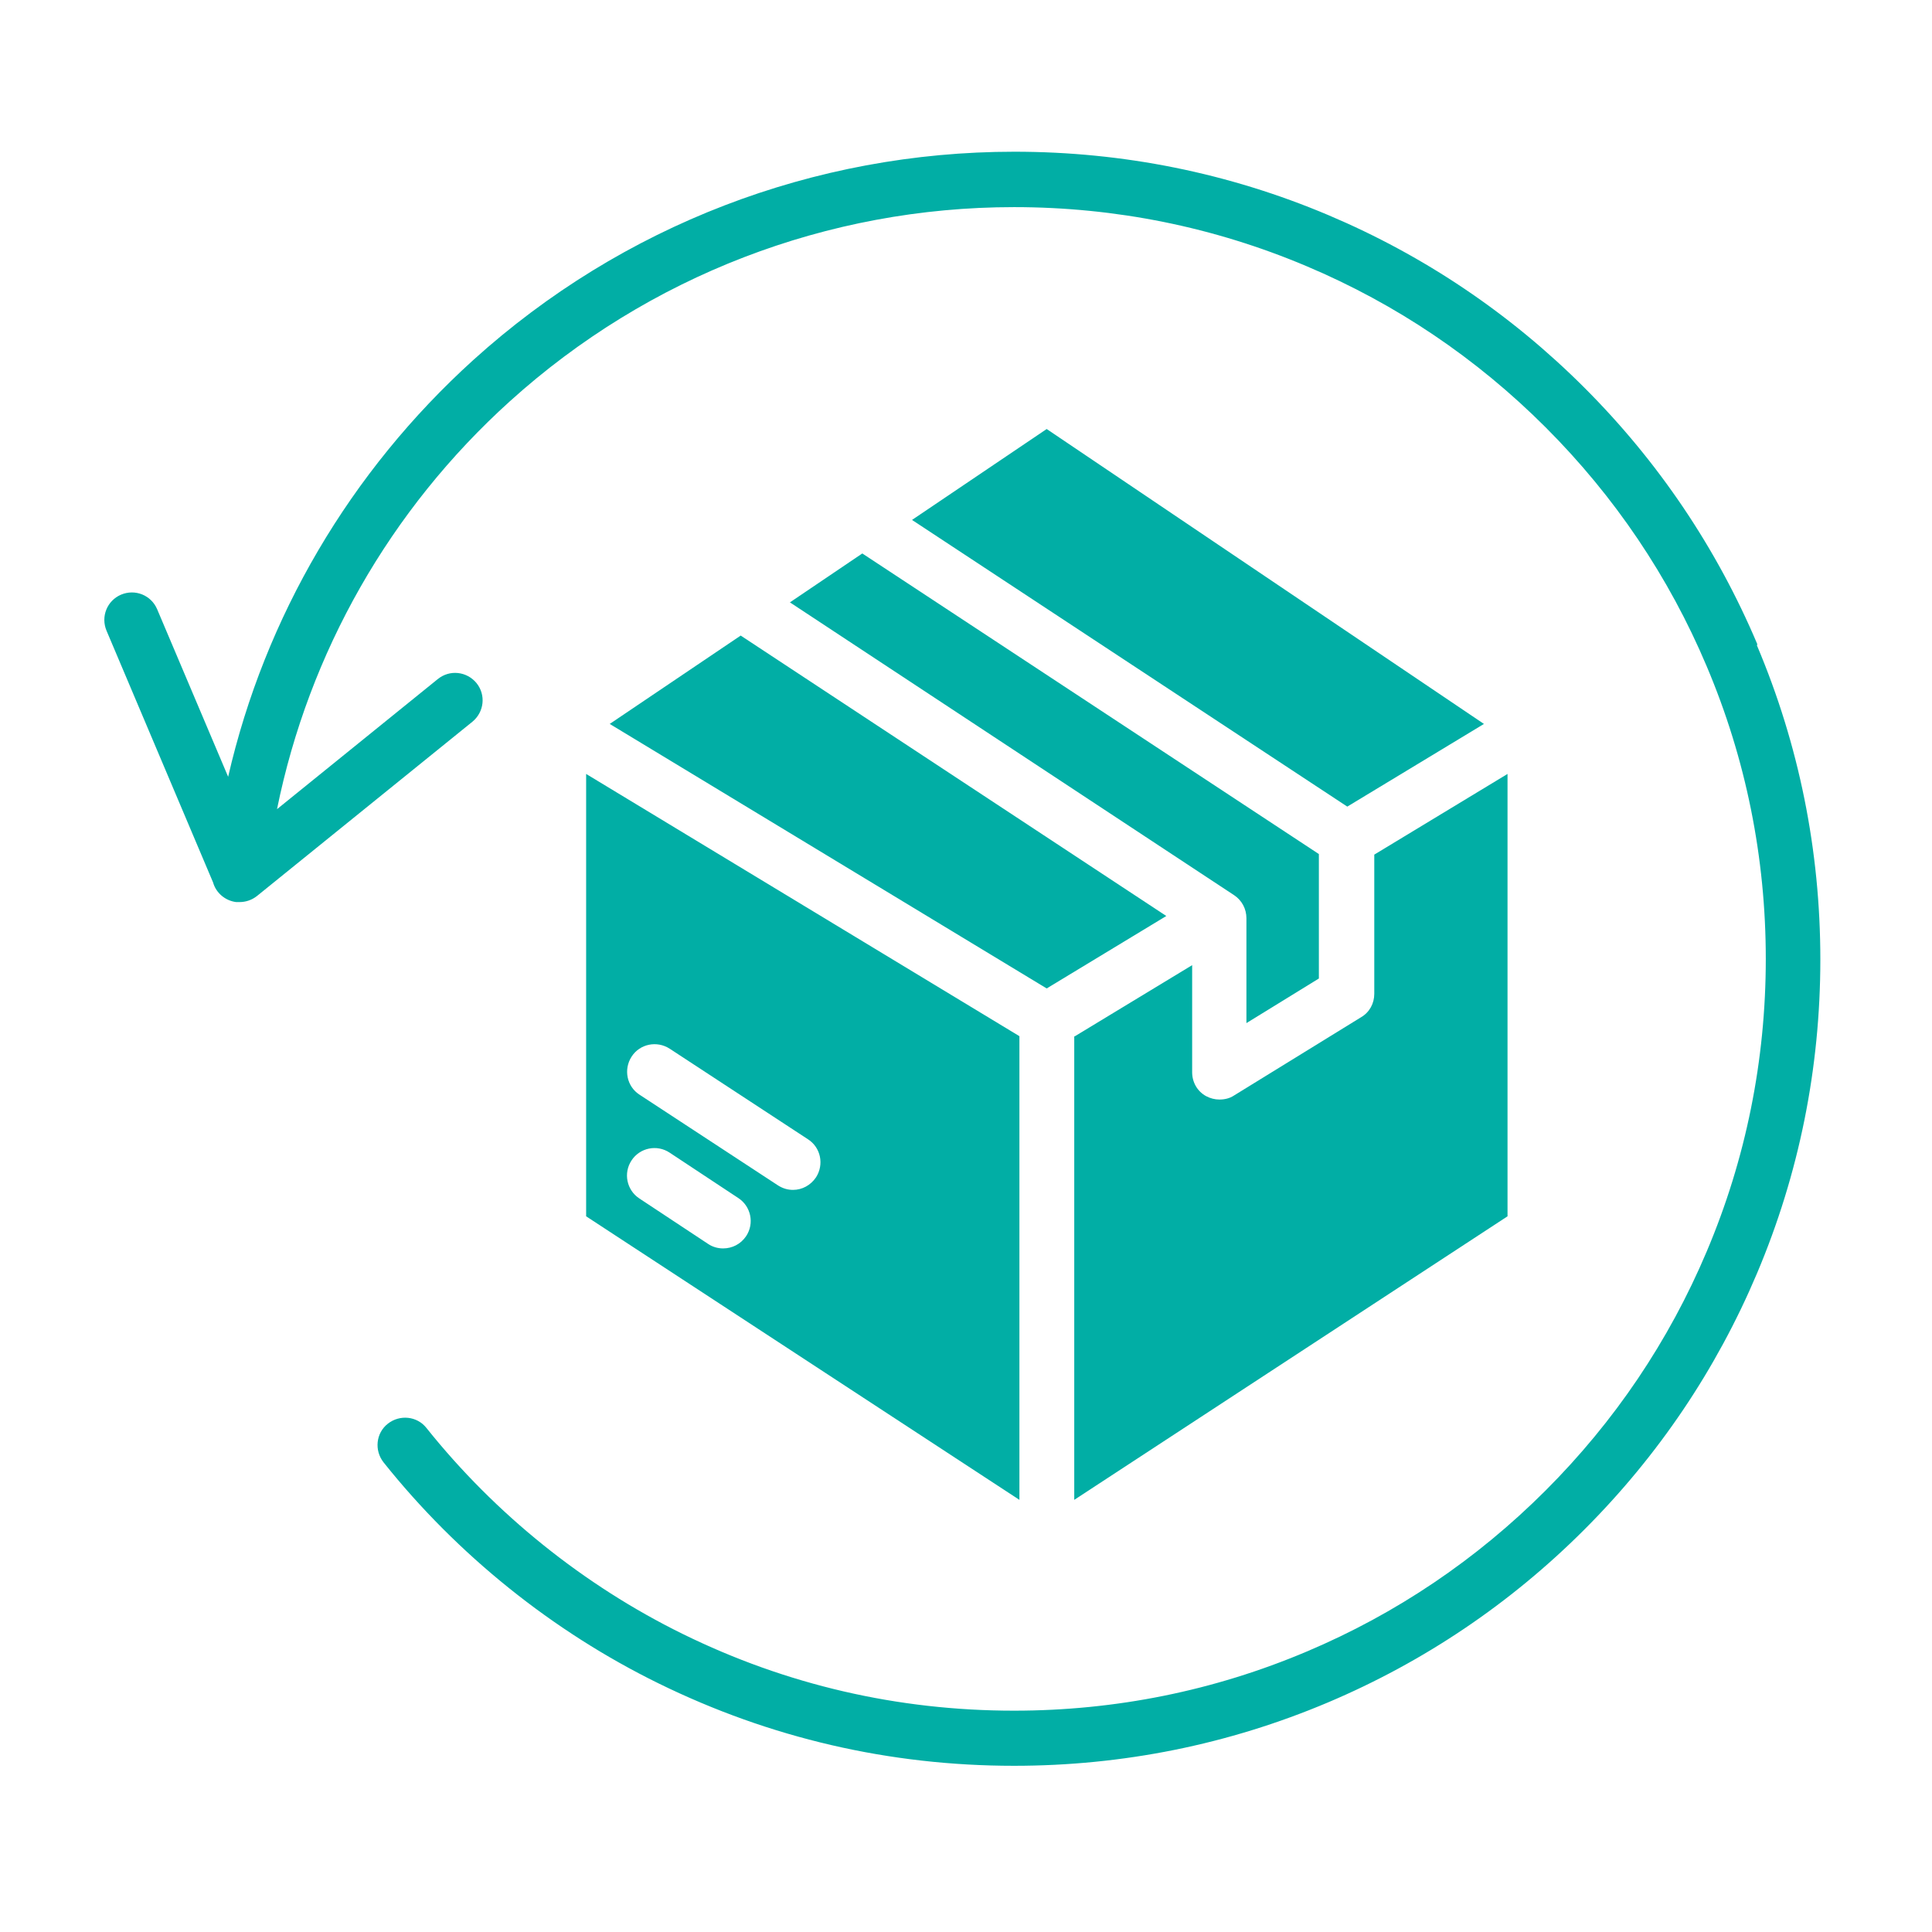
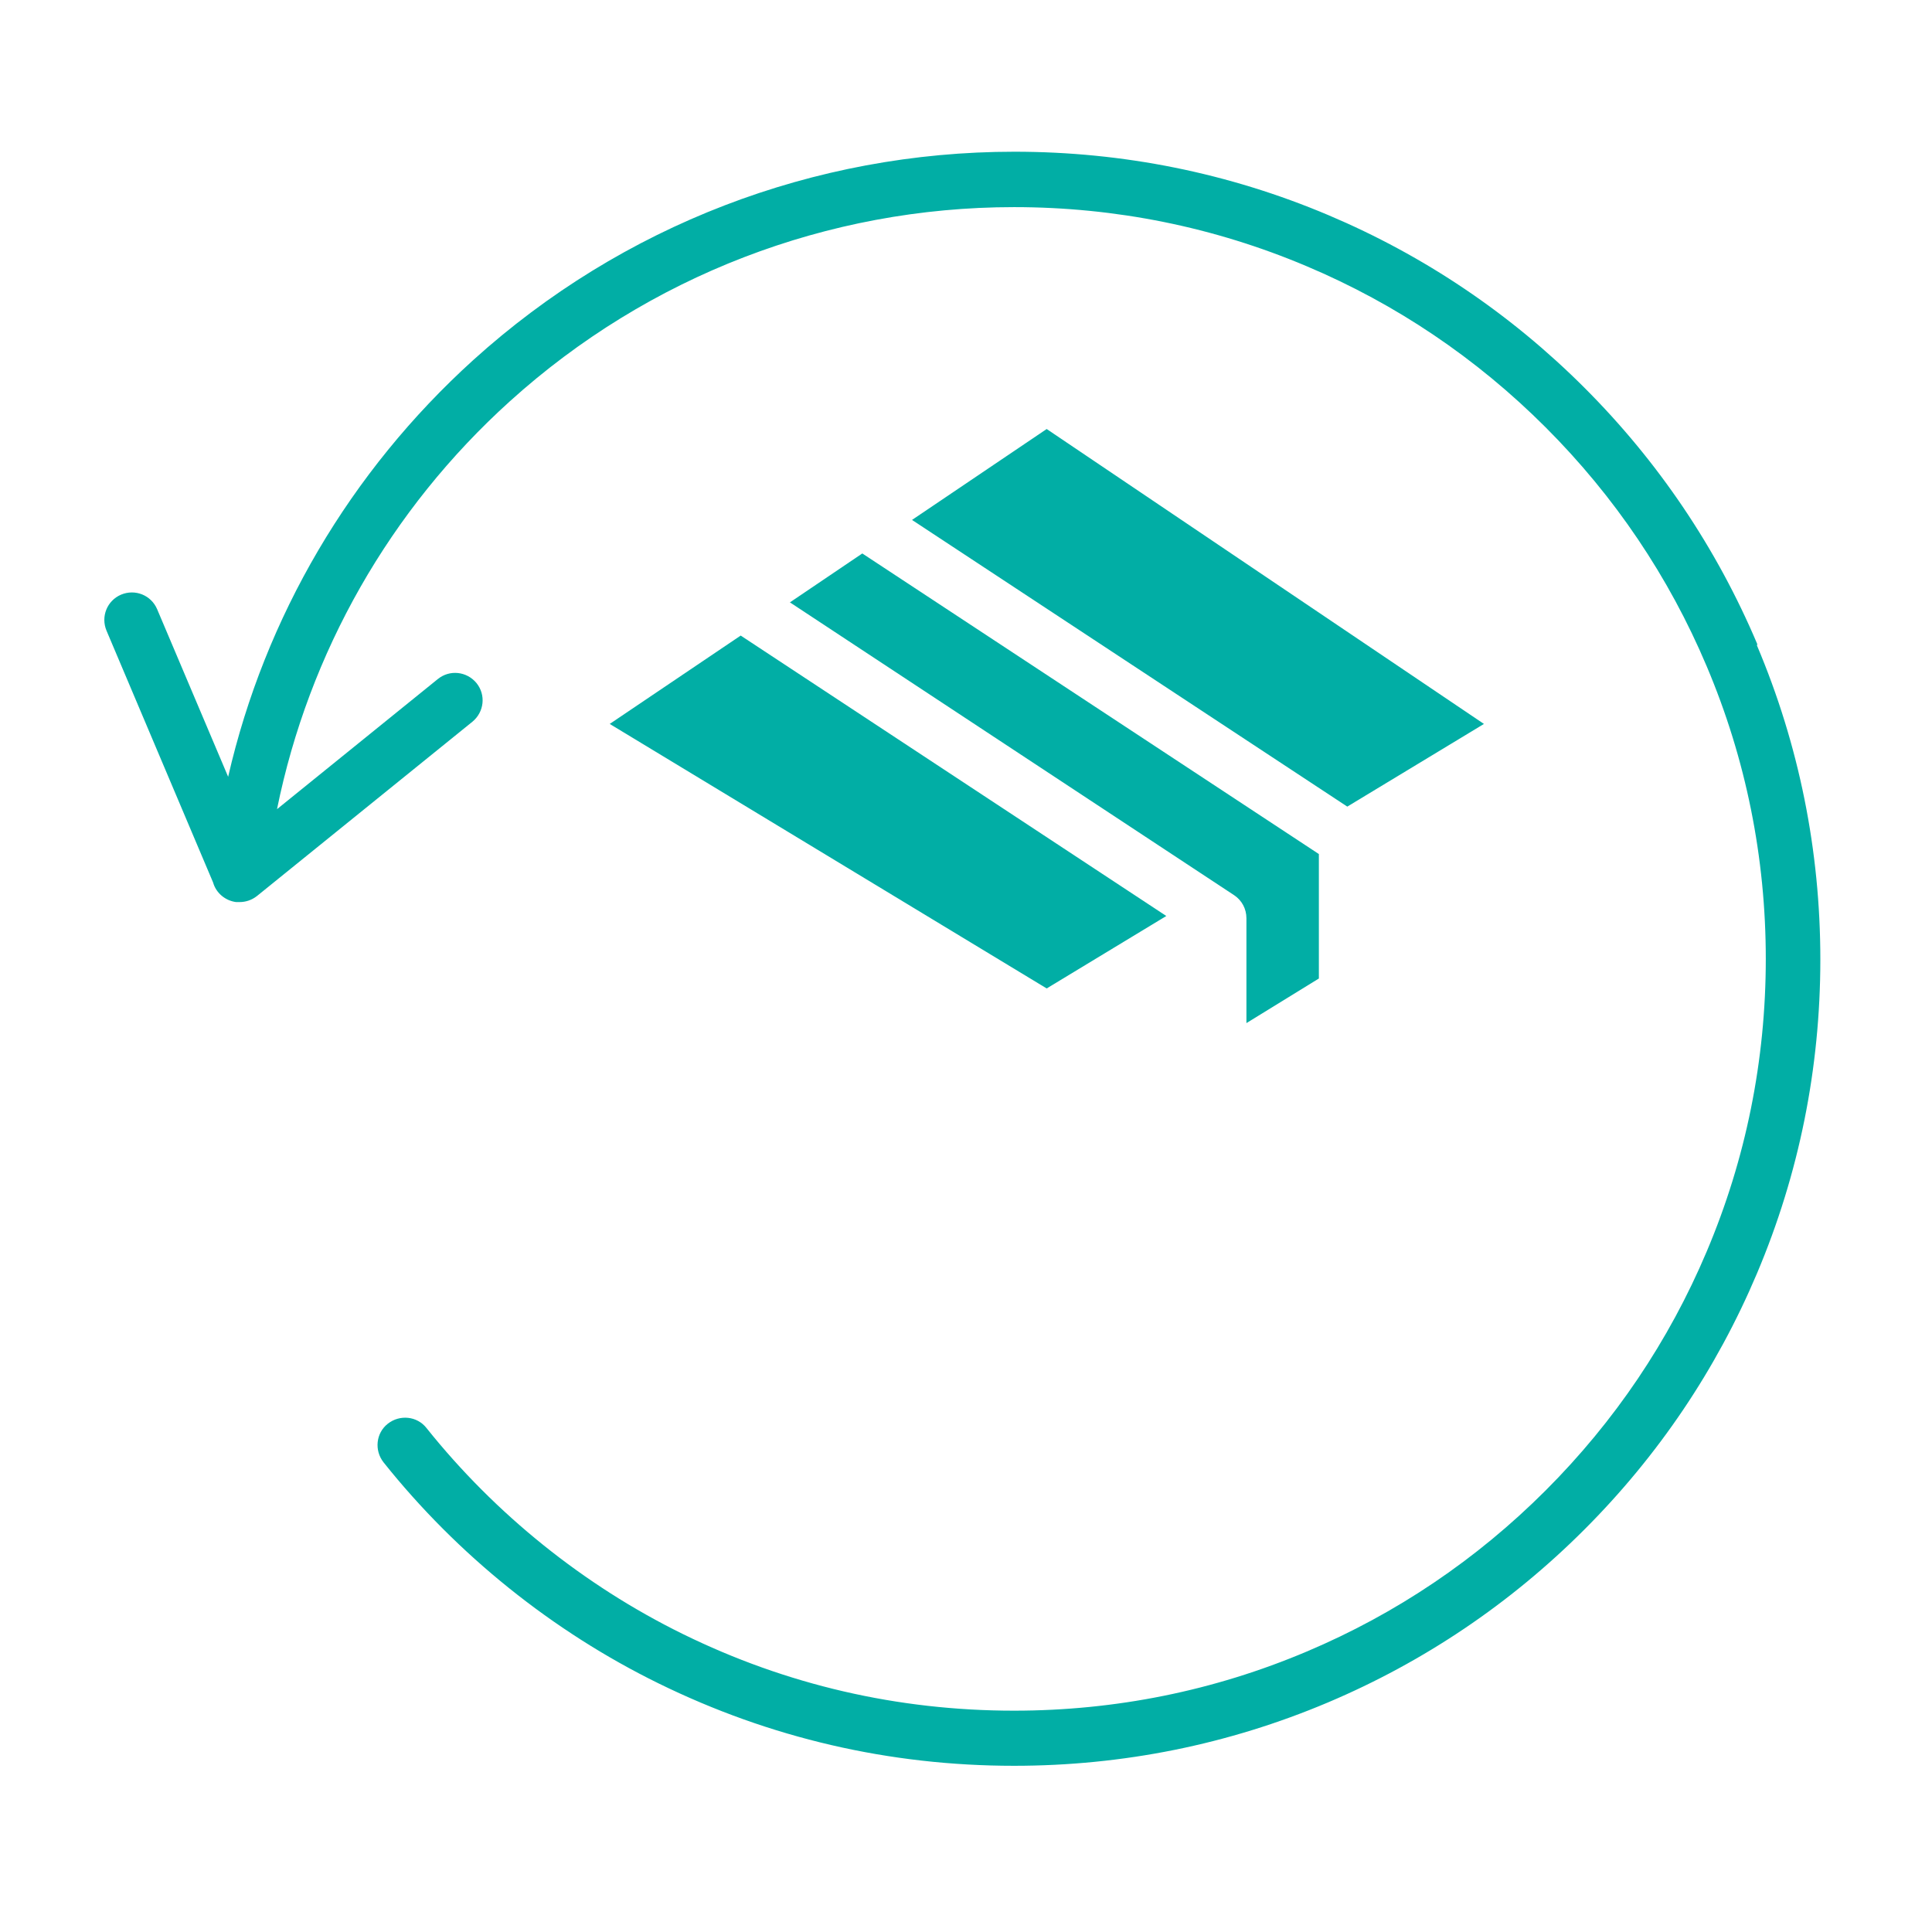
<svg xmlns="http://www.w3.org/2000/svg" id="Layer_1" data-name="Layer 1" viewBox="0 0 68 68">
  <defs>
    <style>
      .cls-1 {
        fill: #01aea5;
      }
    </style>
  </defs>
  <polygon class="cls-1" points="21.46 25.48 36.84 34.79 41.05 32.24 26.07 22.37 21.46 25.48" />
  <polygon class="cls-1" points="32.1 18.3 47.42 28.39 52.23 25.48 36.84 15.1 32.1 18.3" />
  <path class="cls-1" d="M27.8,21.2l15.64,10.31c.27,.18,.43,.48,.43,.81v3.69l2.55-1.57v-4.38l-16.07-10.58-2.56,1.73Z" />
-   <path class="cls-1" d="M37.81,36.47v16.32l15.25-9.98v-15.57l-4.69,2.84v4.9c0,.34-.17,.65-.46,.82l-4.48,2.76c-.15,.1-.33,.14-.51,.14-.16,0-.32-.04-.47-.12-.31-.17-.49-.49-.49-.84v-3.77l-4.14,2.51Z" />
-   <path class="cls-1" d="M20.63,42.81l15.25,9.98v-16.32l-15.25-9.23v15.57Zm1.6-5.62c.29-.45,.89-.57,1.34-.28l4.87,3.19c.45,.29,.57,.89,.28,1.34-.19,.28-.49,.44-.81,.44-.18,0-.36-.05-.53-.16l-4.87-3.19c-.45-.29-.57-.89-.28-1.34Zm0,3.65c.29-.44,.89-.57,1.34-.27l2.42,1.6c.44,.29,.57,.89,.27,1.34-.19,.28-.49,.43-.81,.43-.18,0-.37-.05-.53-.16l-2.42-1.6c-.44-.29-.57-.89-.27-1.34Z" />
  <path class="cls-1" d="M61.85,22.67c-1.43-3.38-3.48-6.42-6.08-9.02-2.61-2.61-5.64-4.65-9.02-6.08-3.5-1.48-7.22-2.23-11.05-2.23-7.05,0-13.81,2.6-19.04,7.33-4.34,3.93-7.34,9.05-8.63,14.67l-2.5-5.9c-.21-.49-.77-.72-1.27-.51-.49,.21-.72,.77-.51,1.27l3.75,8.86c.1,.36,.42,.64,.81,.69,0,0,0,0,0,0,0,0,0,0,0,0,.03,0,.06,0,.09,0,0,0,.02,0,.03,0,.22,0,.43-.07,.61-.21l7.59-6.14c.41-.34,.48-.94,.14-1.36-.34-.41-.94-.48-1.36-.14l-5.66,4.58c1.12-5.51,3.97-10.54,8.2-14.36,4.87-4.4,11.17-6.83,17.74-6.83,3.57,0,7.04,.7,10.3,2.08,3.15,1.33,5.98,3.24,8.41,5.67,2.43,2.43,4.34,5.26,5.67,8.41,1.38,3.26,2.08,6.73,2.08,10.3s-.7,7.04-2.08,10.3c-1.33,3.15-3.24,5.98-5.67,8.41-2.43,2.43-5.26,4.34-8.41,5.67-3.26,1.38-6.73,2.08-10.3,2.08-4.09,0-8.02-.91-11.66-2.7-3.48-1.71-6.6-4.22-9.02-7.25-.33-.42-.94-.48-1.36-.15-.42,.33-.48,.94-.15,1.36,2.6,3.26,5.95,5.95,9.68,7.78,3.91,1.92,8.12,2.9,12.51,2.9,3.83,0,7.55-.75,11.05-2.23,3.38-1.43,6.42-3.48,9.02-6.08,2.61-2.61,4.65-5.64,6.08-9.02,1.48-3.5,2.23-7.22,2.23-11.05s-.75-7.55-2.23-11.05Z" />
</svg>